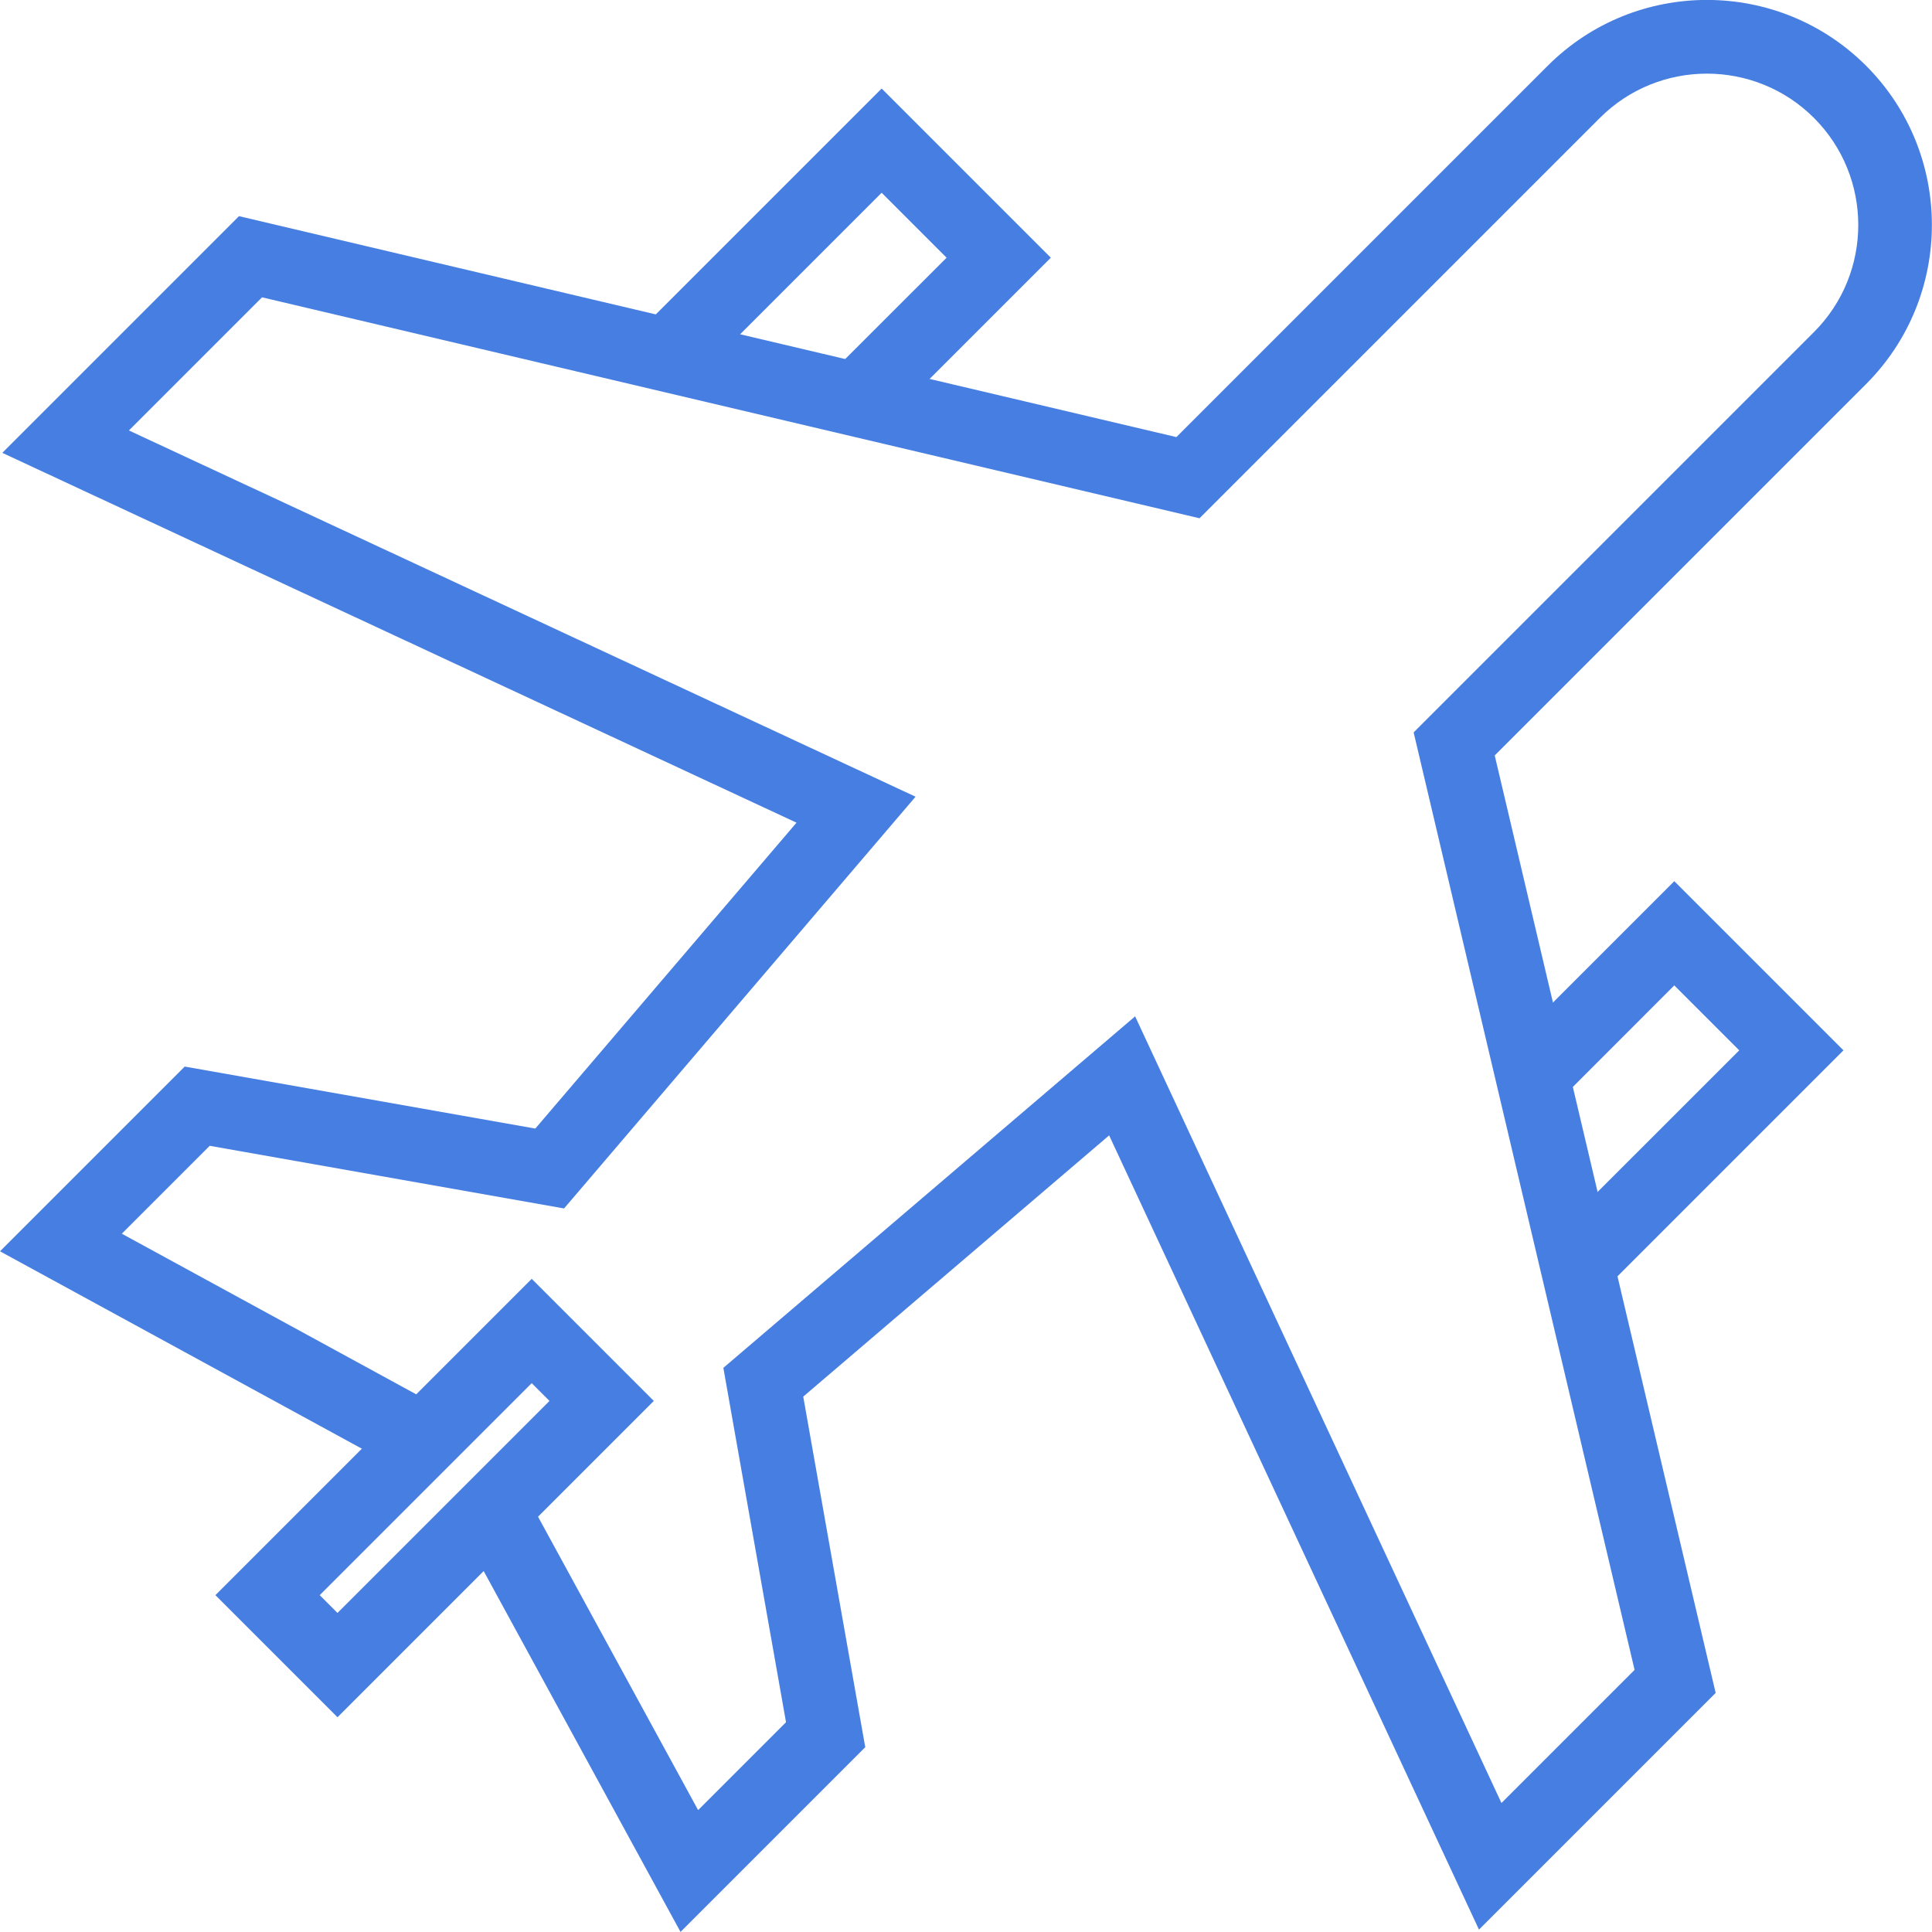
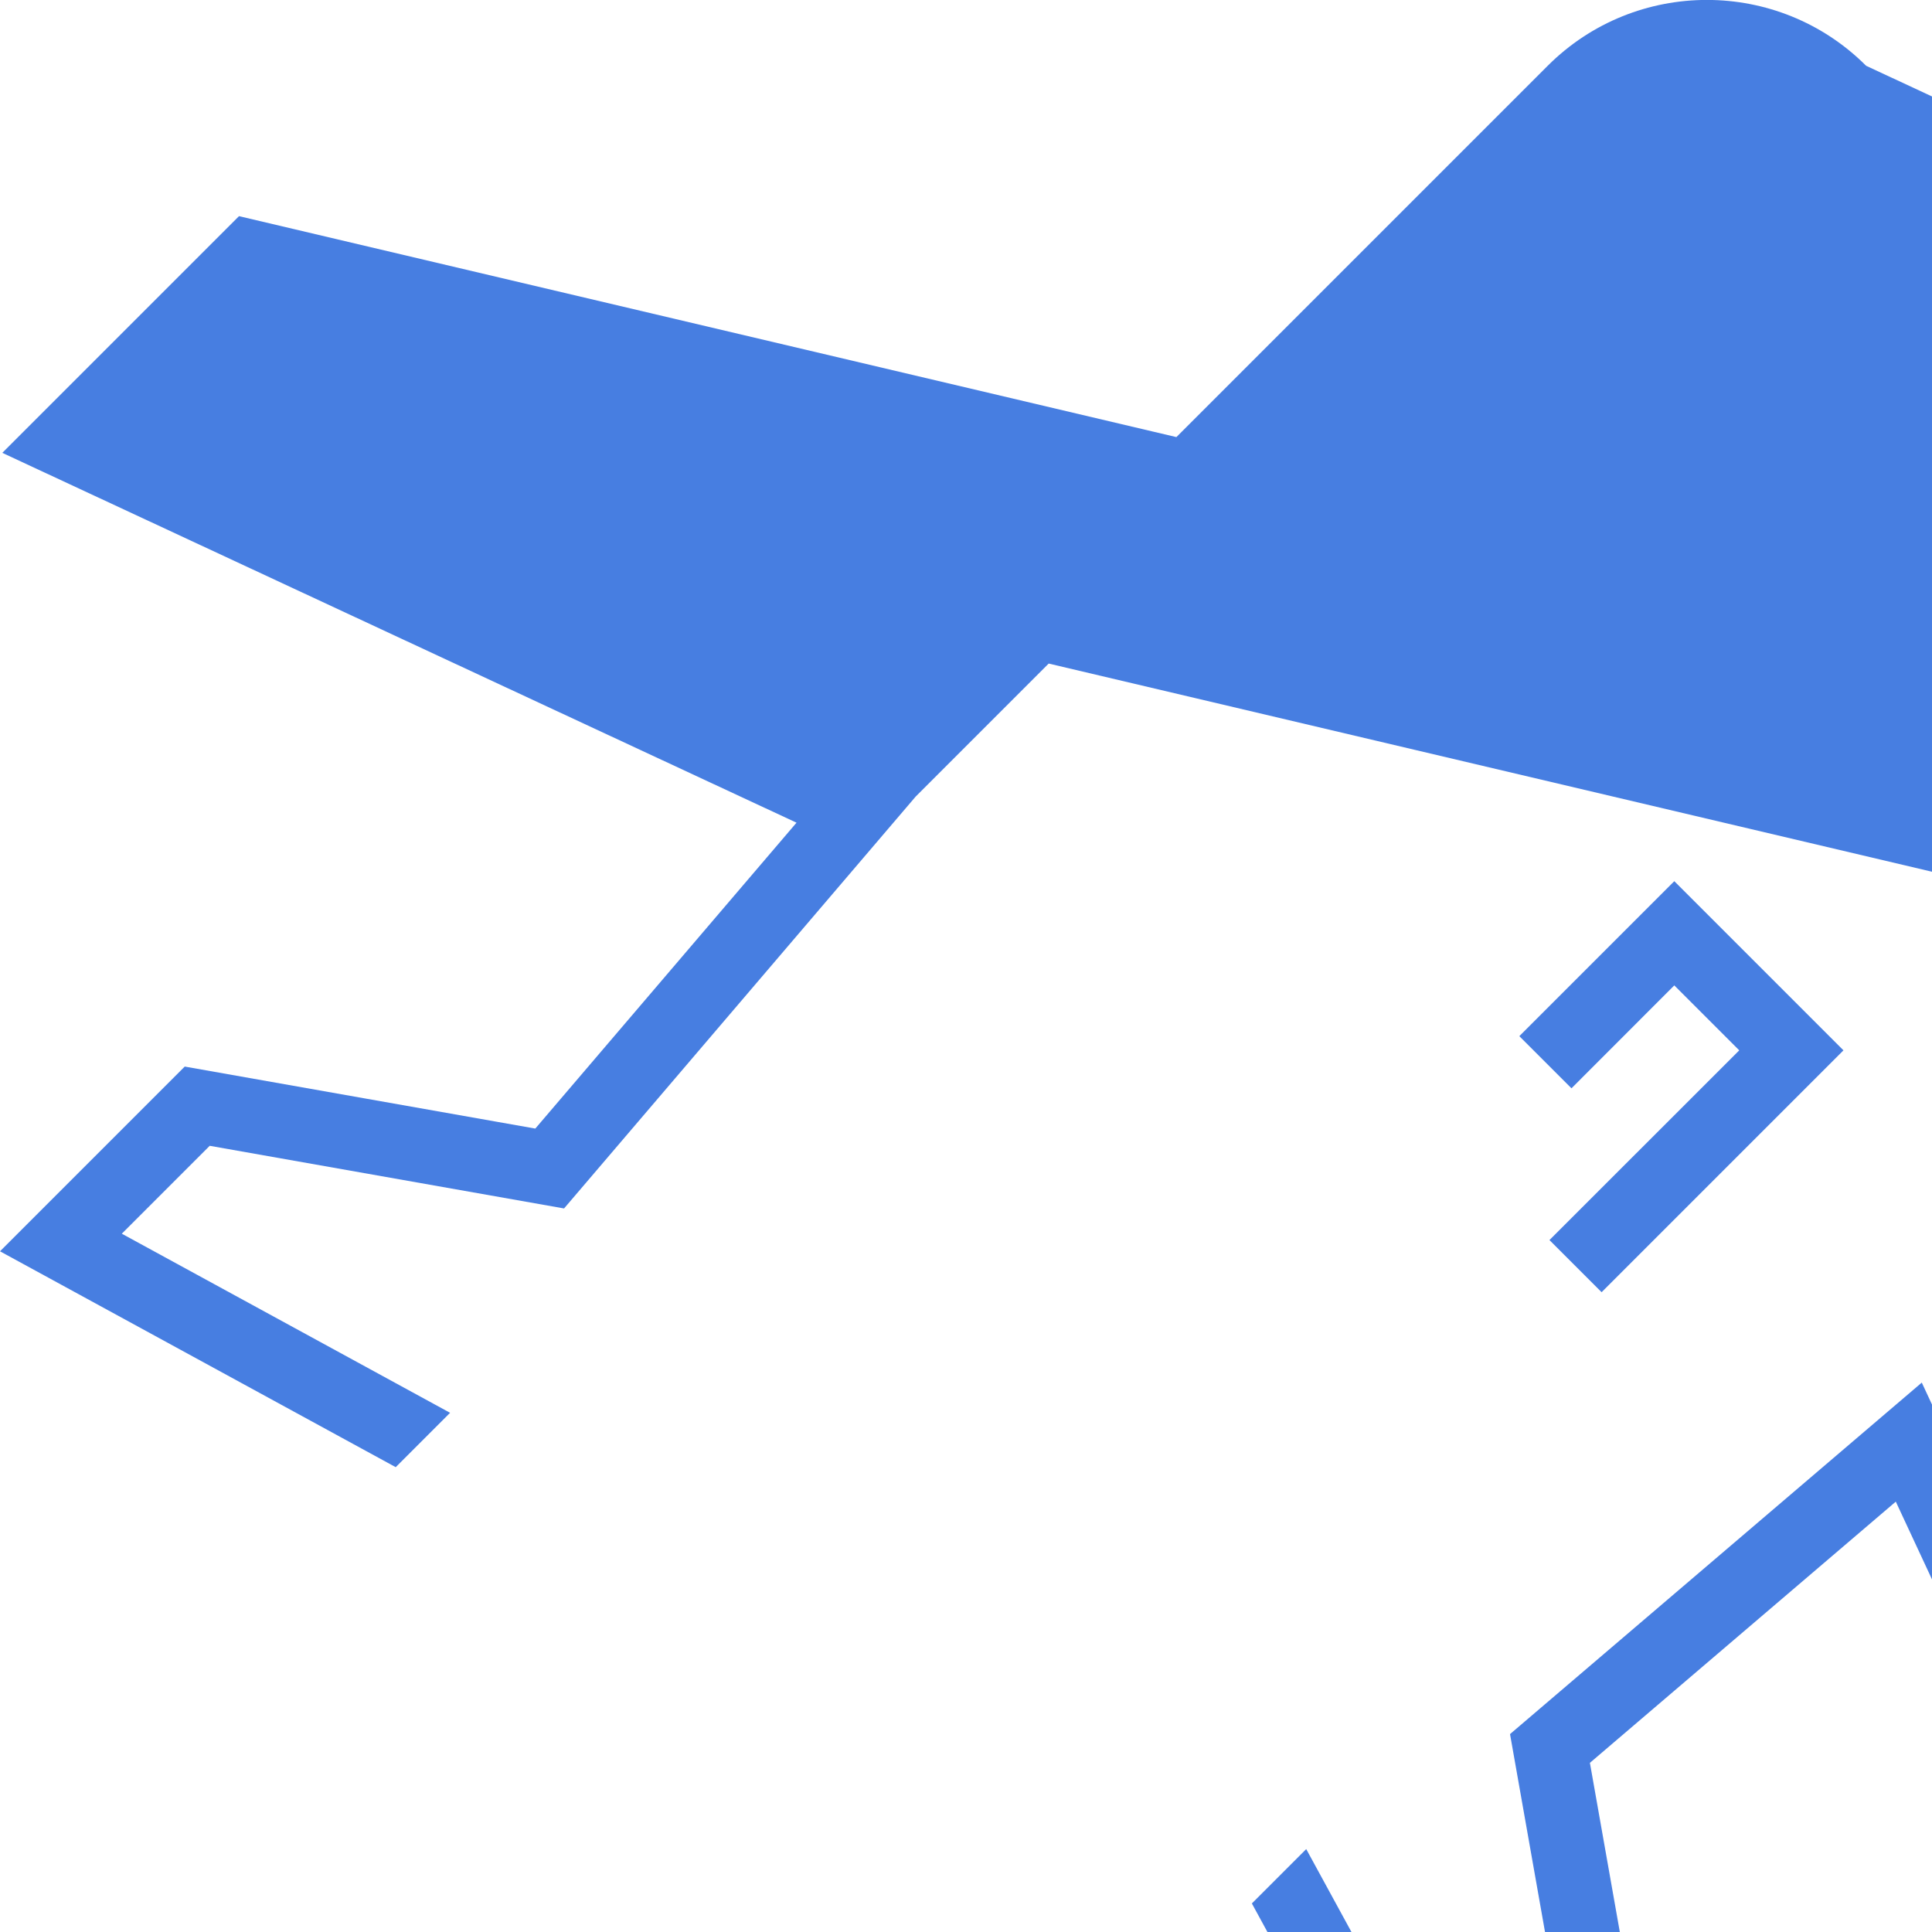
<svg xmlns="http://www.w3.org/2000/svg" id="_レイヤー_2" data-name="レイヤー 2" viewBox="0 0 209.69 209.69">
  <defs>
    <style>
      .cls-1 {
        fill: #477ee1;
      }
    </style>
  </defs>
  <g id="Layer_1" data-name="Layer 1">
    <g>
-       <polygon class="cls-1" points="97.23 44.79 91.57 39.13 102.74 27.97 95.69 20.92 75.09 41.52 69.44 35.86 95.69 9.61 114.05 27.97 97.23 44.79" />
      <polygon class="cls-1" points="173.83 140.25 168.17 134.59 188.77 114 181.72 106.95 170.56 118.12 164.9 112.46 181.72 95.64 200.08 114 173.83 140.25" />
      <g>
-         <path class="cls-1" d="m202.54,7.14c-9.53-9.53-25.03-9.53-34.56,0l-40.3,40.3L25.94,23.46.25,49.15l86.2,40.14-28.35,33.2-38.05-6.73L0,135.81l42.95,23.43,5.9-5.9-35.63-19.44,9.54-9.54,38.46,6.8,38.15-44.69L13.99,46.72l14.45-14.45,101.75,23.98,43.45-43.45c6.41-6.41,16.83-6.41,23.24,0,6.41,6.41,6.41,16.83,0,23.24l-43.45,43.45,23.98,101.75-14.45,14.45-39.76-85.38-44.69,38.15,6.8,38.46-9.54,9.54-19.38-35.52-5.9,5.9,23.37,42.84,20.05-20.05-6.73-38.05,33.2-28.35,40.14,86.2,25.69-25.69-23.98-101.75,40.3-40.3c9.53-9.53,9.53-25.03,0-34.56Z" />
-         <path class="cls-1" d="m36.63,186.38l-13.25-13.25,34.33-34.33,13.25,13.25-34.33,34.33Zm-1.93-13.25l1.93,1.93,23.01-23.01-1.93-1.93-23.01,23.01Z" />
+         <path class="cls-1" d="m202.54,7.14c-9.53-9.53-25.03-9.53-34.56,0l-40.3,40.3L25.94,23.46.25,49.15l86.2,40.14-28.35,33.2-38.05-6.73L0,135.81l42.95,23.43,5.9-5.9-35.63-19.44,9.54-9.54,38.46,6.8,38.15-44.69l14.45-14.45,101.75,23.98,43.45-43.45c6.41-6.41,16.83-6.41,23.24,0,6.41,6.41,6.41,16.83,0,23.24l-43.45,43.45,23.98,101.75-14.45,14.45-39.76-85.38-44.69,38.15,6.8,38.46-9.54,9.54-19.38-35.52-5.9,5.9,23.37,42.84,20.05-20.05-6.73-38.05,33.2-28.35,40.14,86.2,25.69-25.69-23.98-101.75,40.3-40.3c9.53-9.53,9.53-25.03,0-34.56Z" />
      </g>
    </g>
  </g>
</svg>